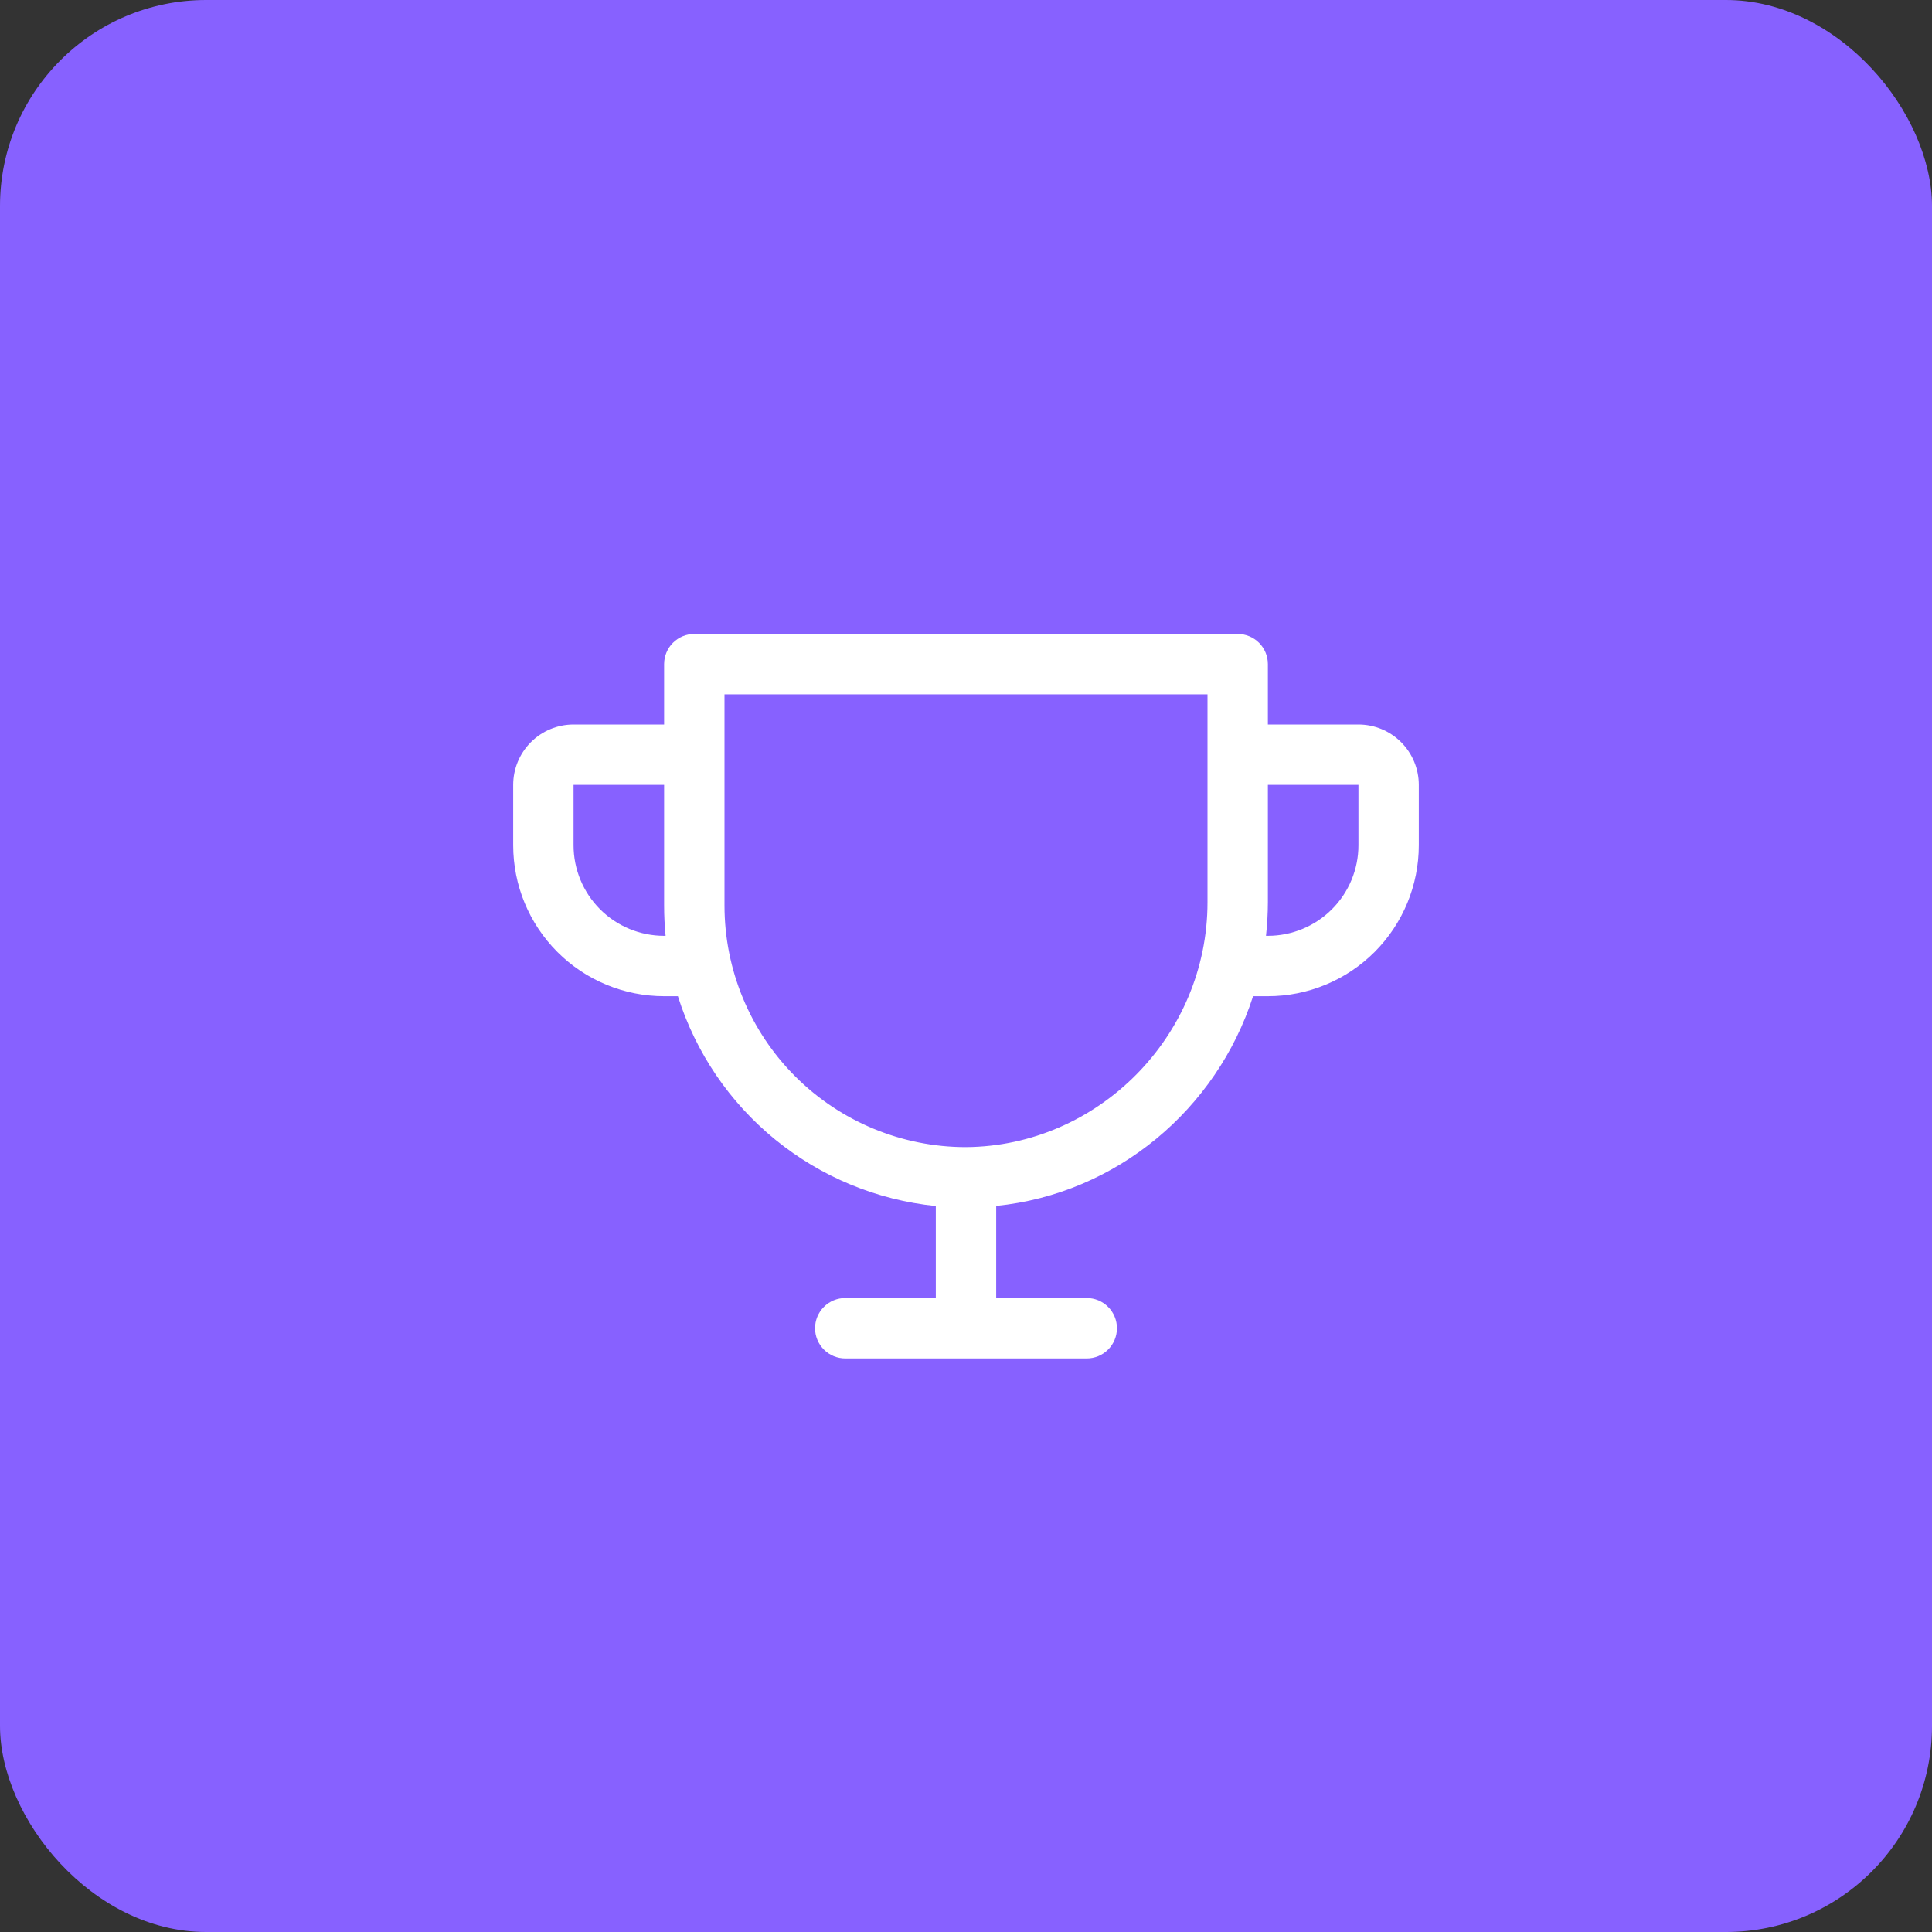
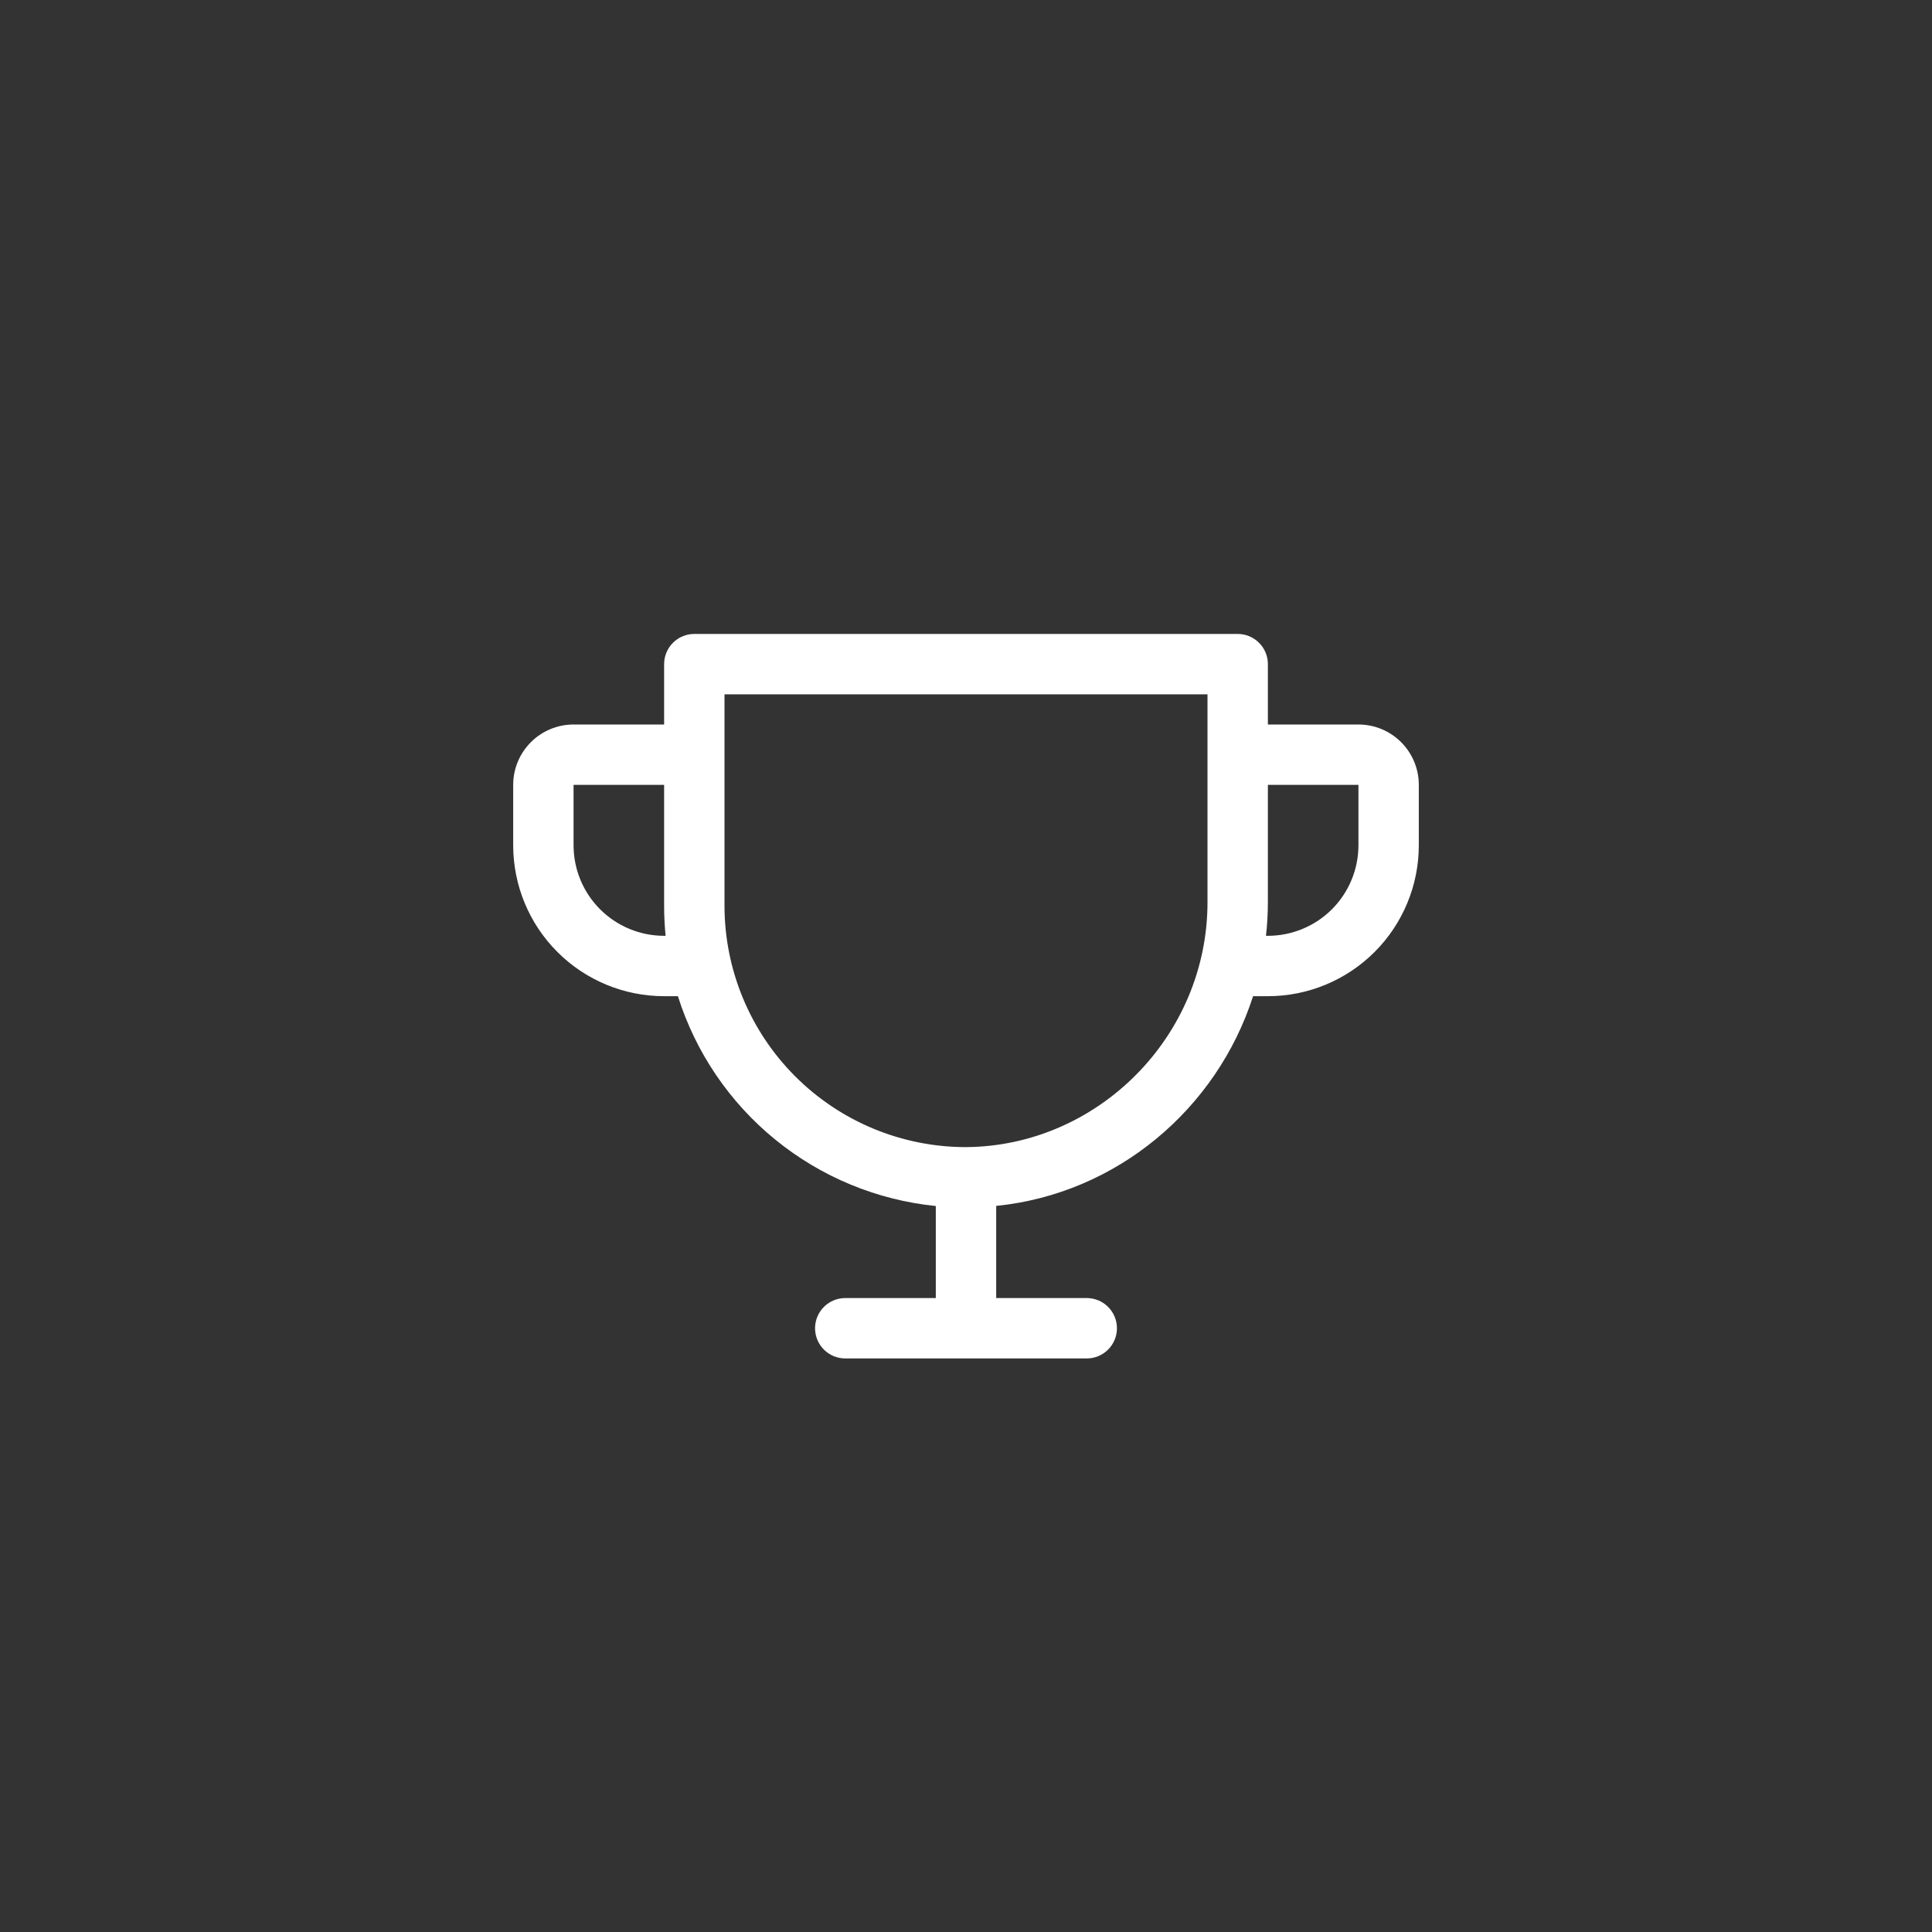
<svg xmlns="http://www.w3.org/2000/svg" width="150" height="150" viewBox="0 0 150 150" fill="none">
  <rect x="0" y="0" width="150" height="150" fill="#333333" stroke="none" />
-   <rect width="150" height="150" rx="16" fill="#8761FF" />
  <path d="M105.469 56.25H98.438V51.562C98.438 50.941 98.191 50.345 97.751 49.905C97.311 49.466 96.715 49.219 96.094 49.219H53.906C53.285 49.219 52.688 49.466 52.249 49.905C51.809 50.345 51.562 50.941 51.562 51.562V56.25H44.531C43.288 56.25 42.096 56.744 41.217 57.623C40.338 58.502 39.844 59.694 39.844 60.938V65.625C39.844 68.733 41.078 71.714 43.276 73.911C44.364 75 45.656 75.863 47.078 76.452C48.5 77.041 50.024 77.344 51.562 77.344H52.632C54.012 81.719 56.645 85.594 60.204 88.489C63.762 91.385 68.092 93.174 72.656 93.636V100.781H65.625C65.003 100.781 64.407 101.028 63.968 101.468C63.528 101.907 63.281 102.503 63.281 103.125C63.281 103.747 63.528 104.343 63.968 104.782C64.407 105.222 65.003 105.469 65.625 105.469H84.375C84.997 105.469 85.593 105.222 86.032 104.782C86.472 104.343 86.719 103.747 86.719 103.125C86.719 102.503 86.472 101.907 86.032 101.468C85.593 101.028 84.997 100.781 84.375 100.781H77.344V93.627C86.701 92.681 94.465 86.115 97.289 77.344H98.438C101.546 77.344 104.526 76.109 106.724 73.911C108.922 71.714 110.156 68.733 110.156 65.625V60.938C110.156 59.694 109.662 58.502 108.783 57.623C107.904 56.744 106.712 56.25 105.469 56.25ZM51.562 72.656C49.698 72.656 47.909 71.915 46.591 70.597C45.272 69.278 44.531 67.49 44.531 65.625V60.938H51.562V70.312C51.562 71.094 51.601 71.875 51.677 72.656H51.562ZM93.75 70.049C93.75 80.455 85.254 88.986 75 89.062C70.027 89.062 65.258 87.087 61.742 83.571C58.225 80.054 56.25 75.285 56.25 70.312V53.906H93.75V70.049ZM105.469 65.625C105.469 67.49 104.728 69.278 103.409 70.597C102.091 71.915 100.302 72.656 98.438 72.656H98.291C98.387 71.79 98.436 70.92 98.438 70.049V60.938H105.469V65.625Z" fill="white" />
</svg>